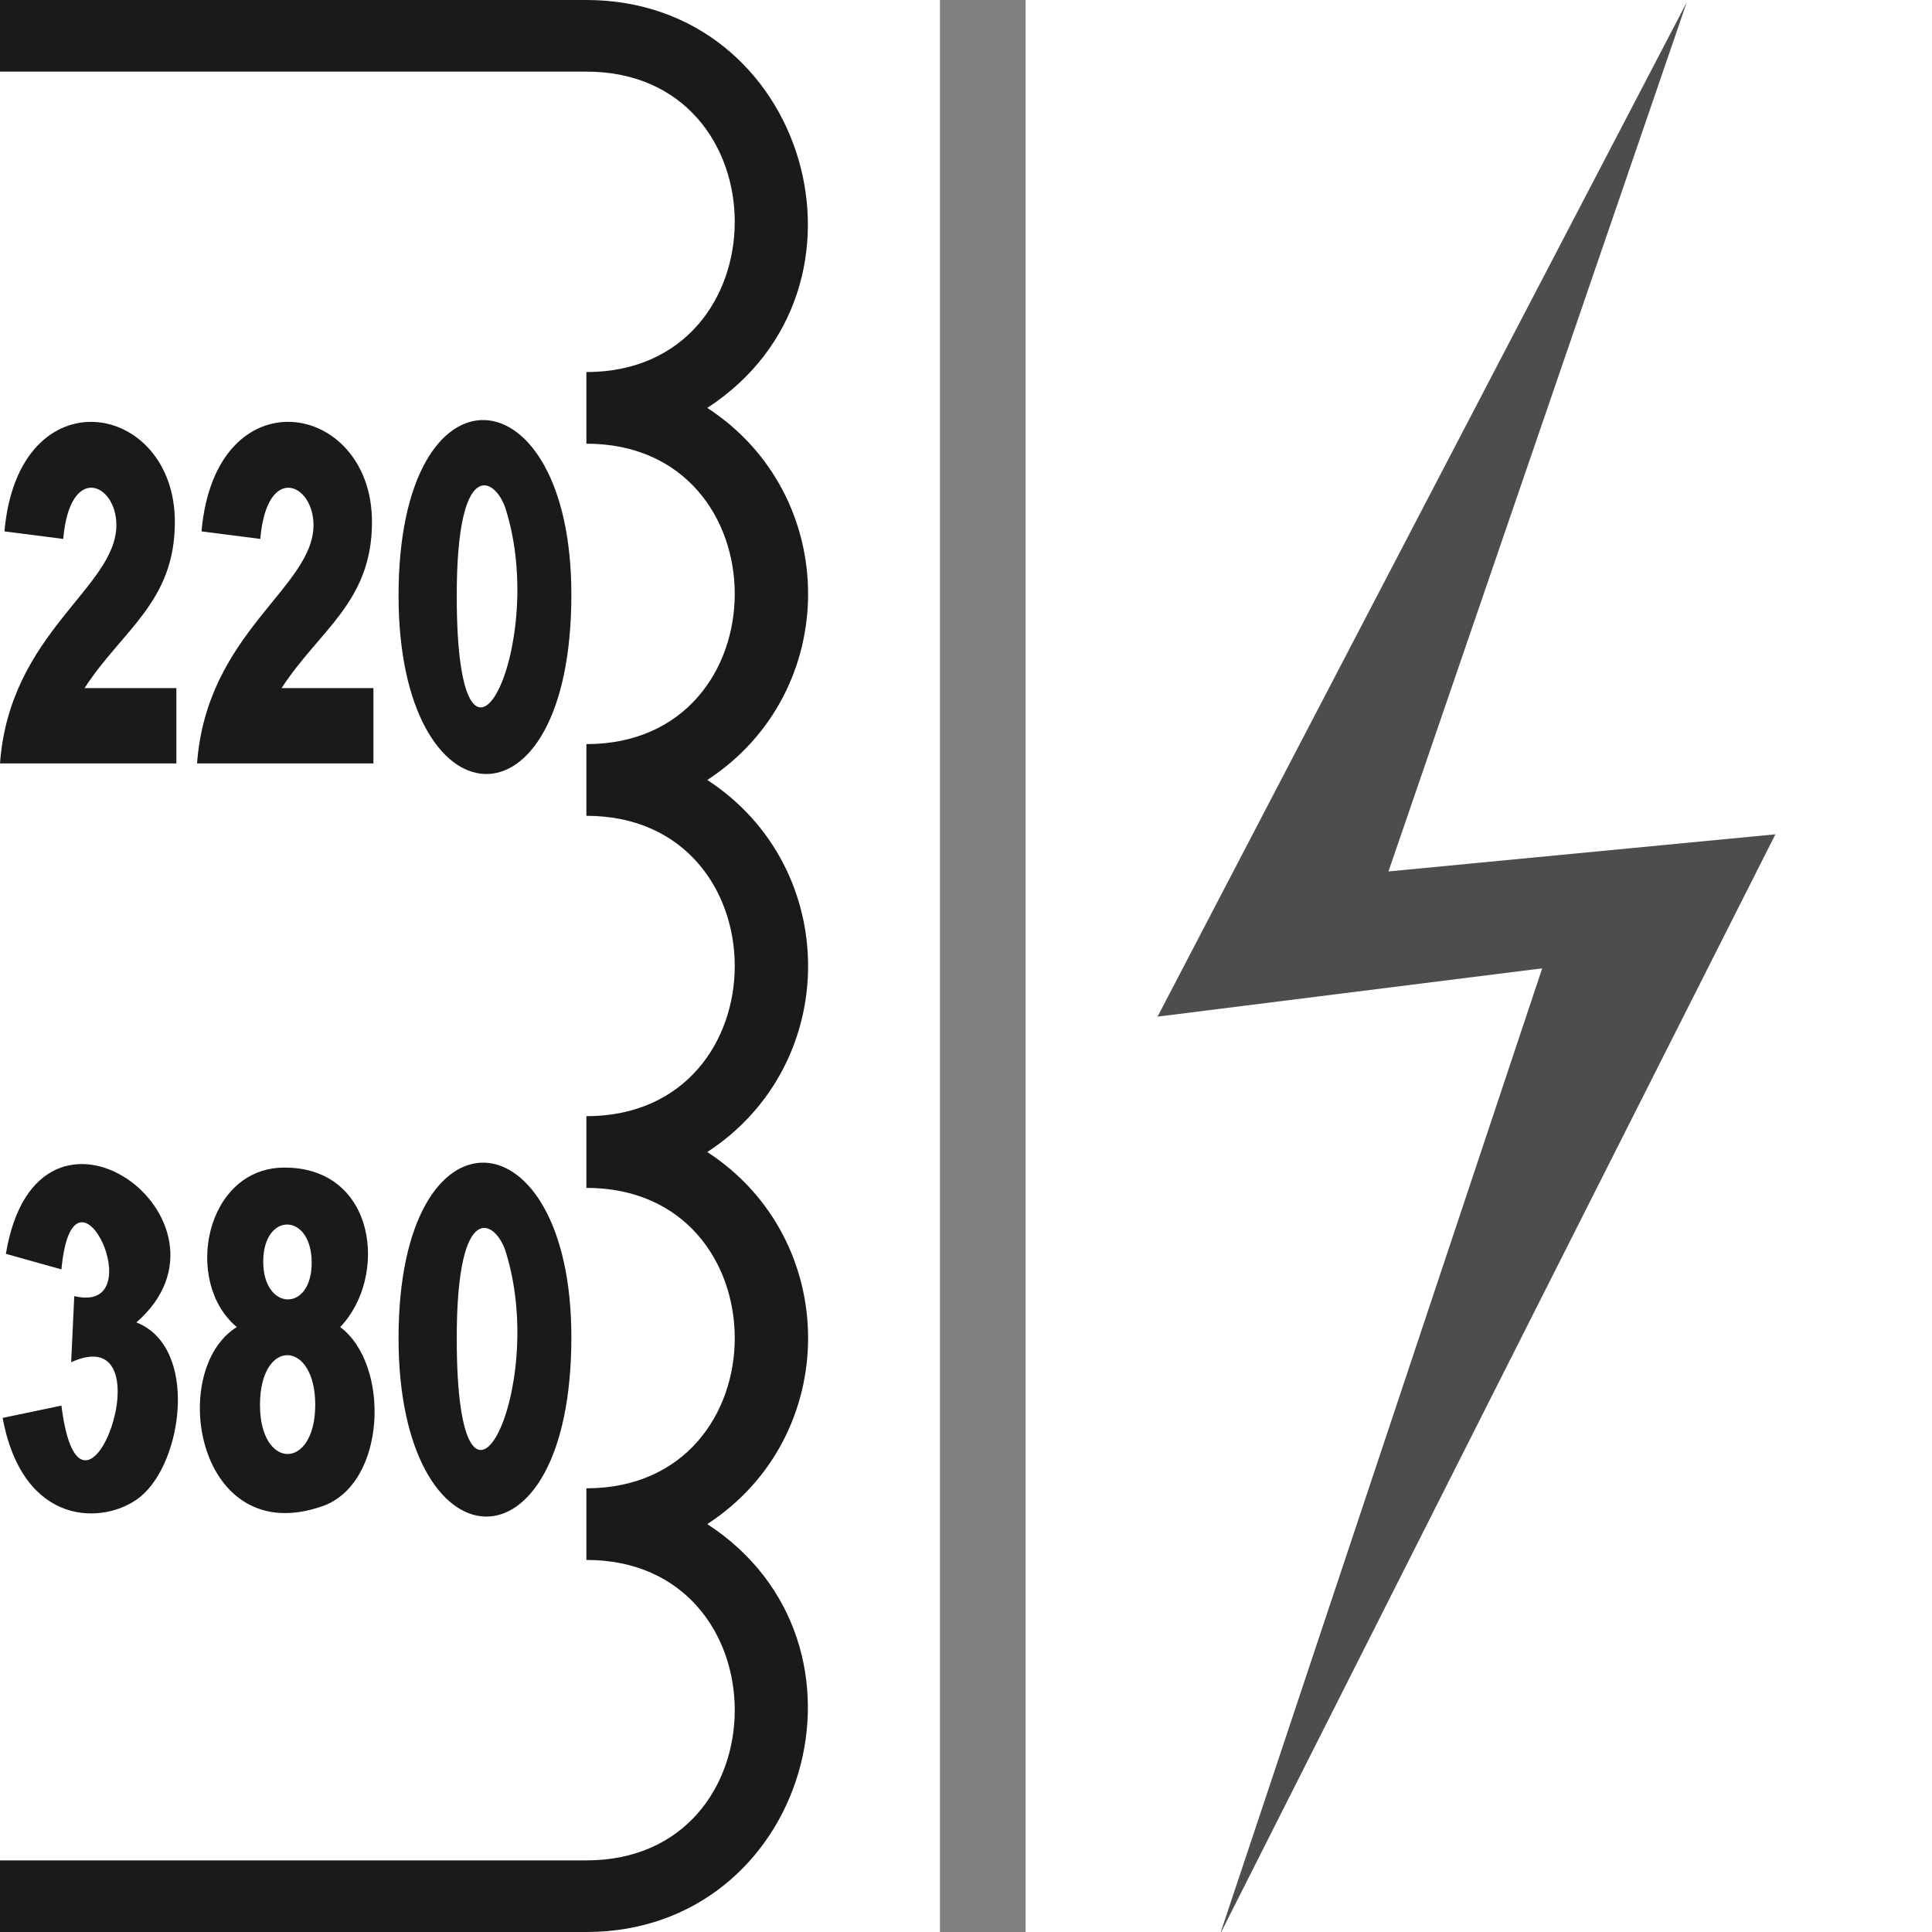
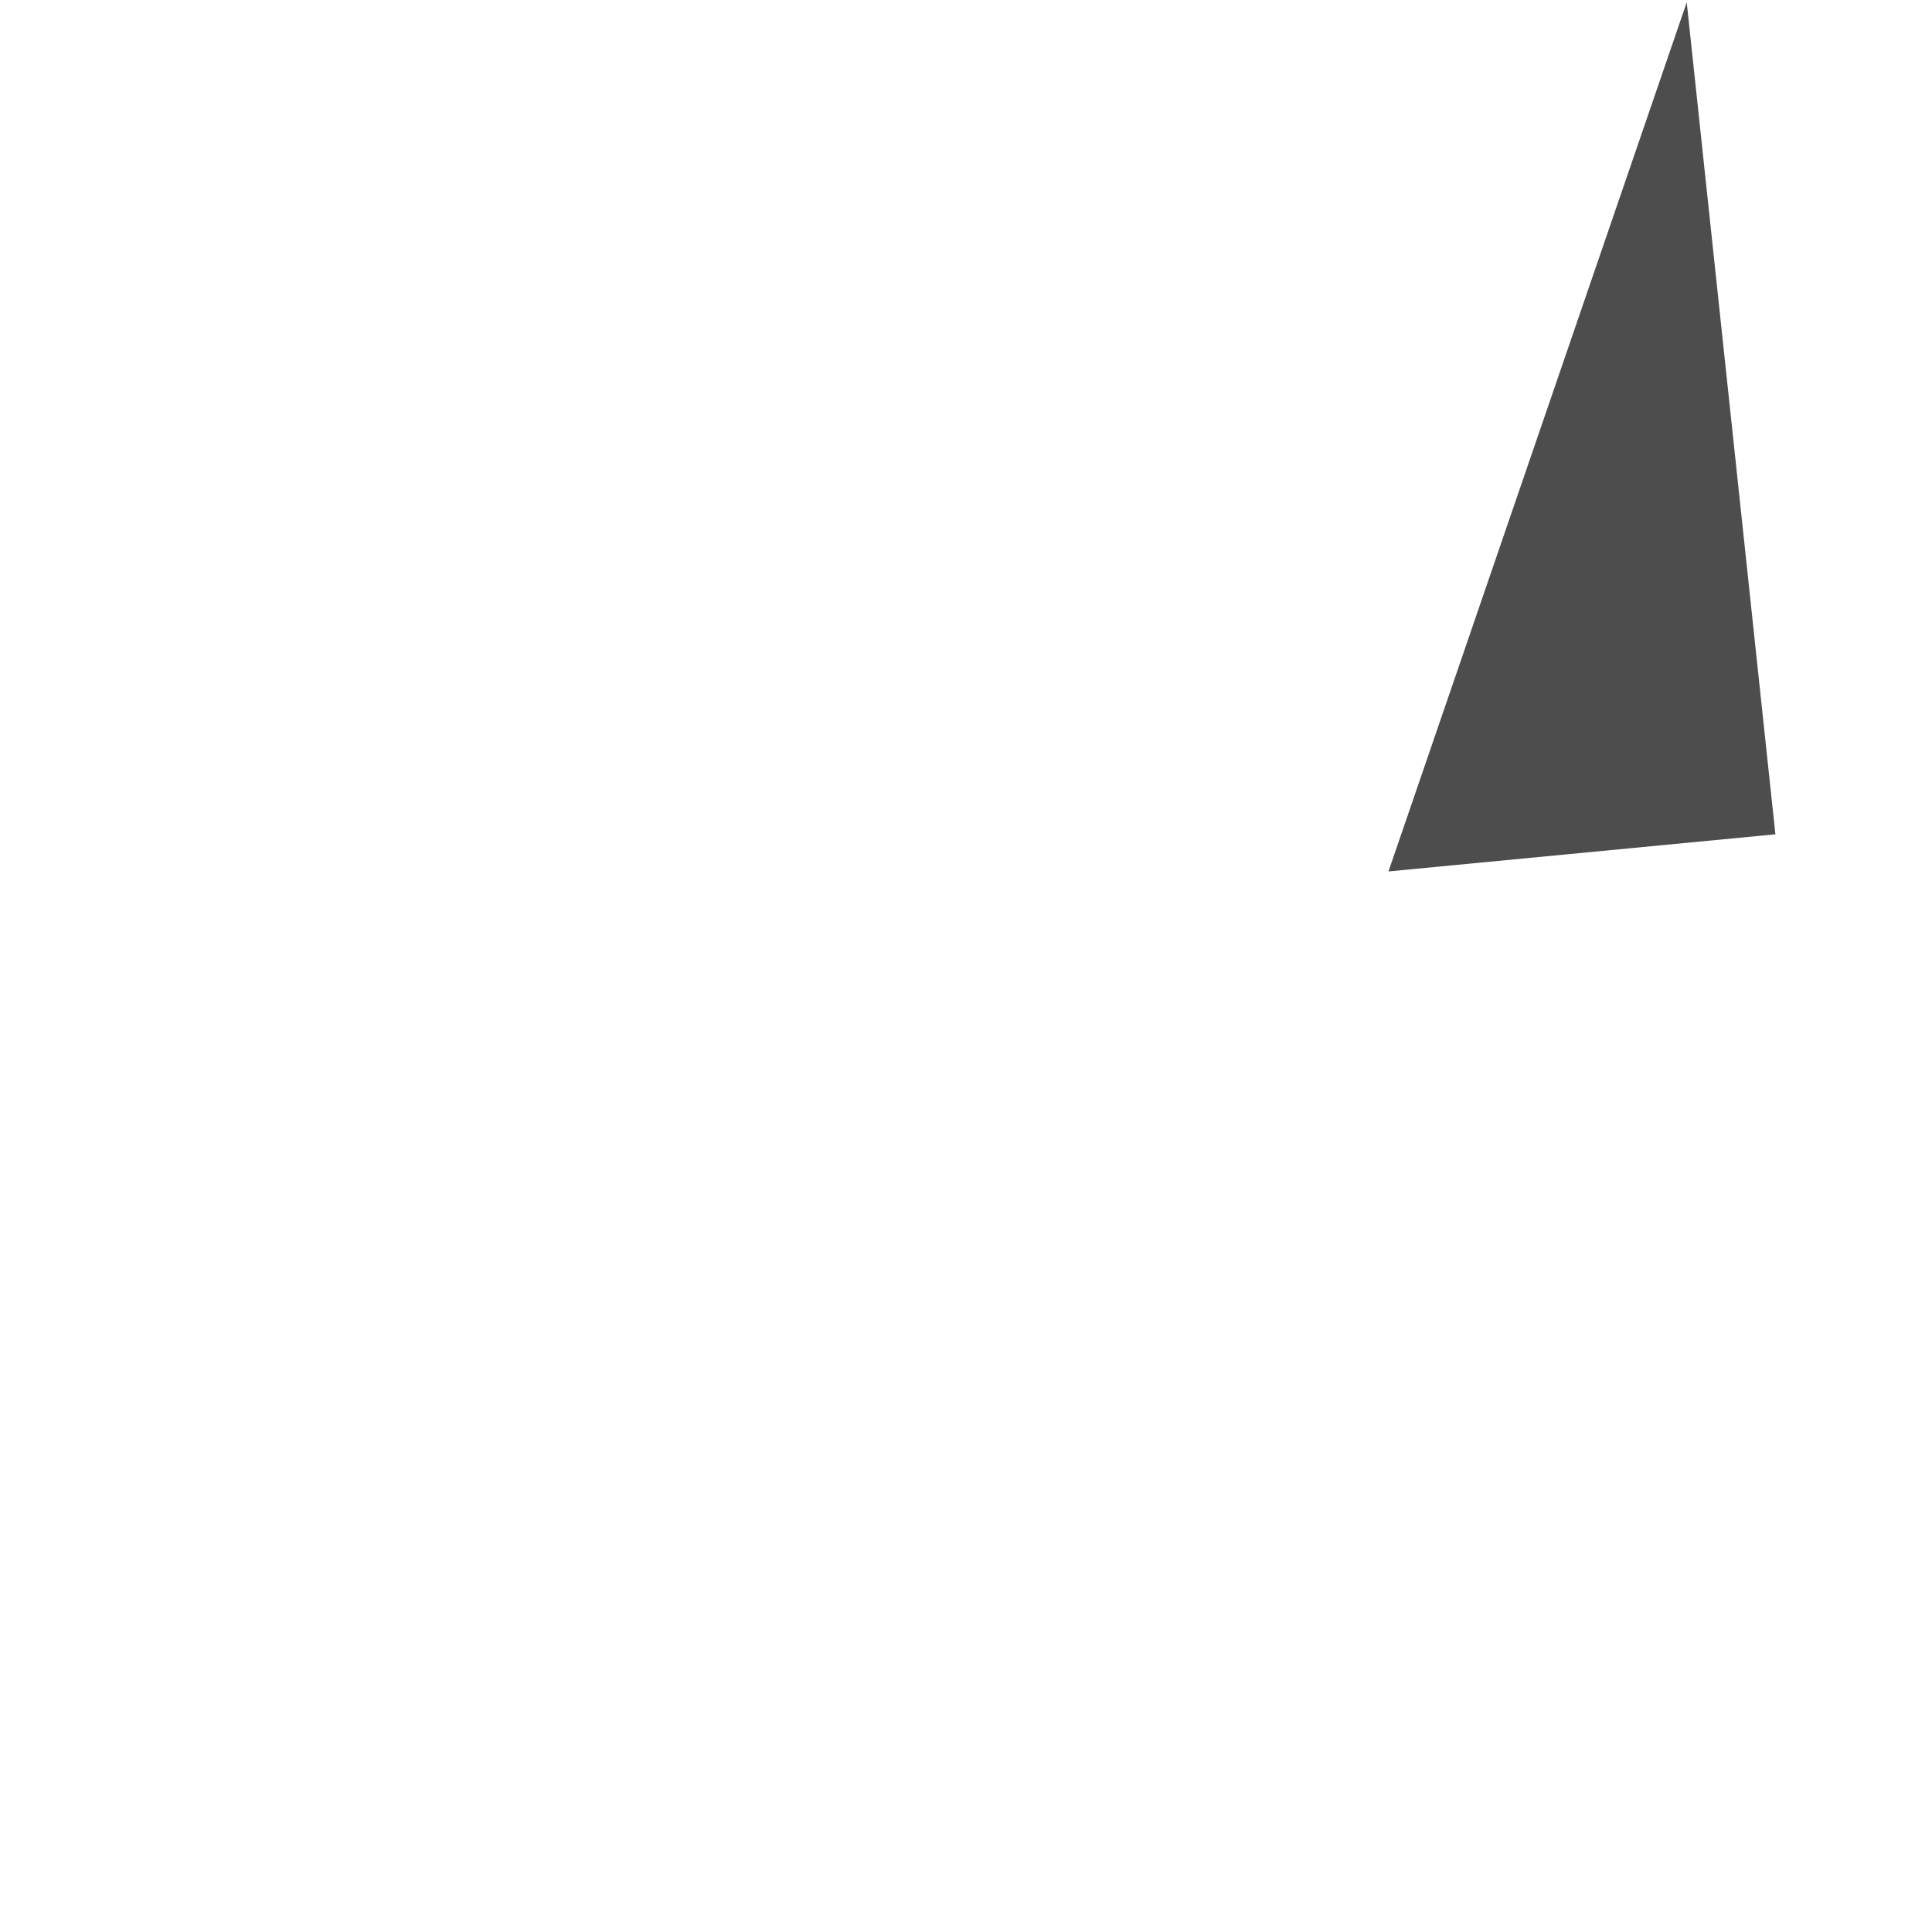
<svg xmlns="http://www.w3.org/2000/svg" xml:space="preserve" width="256" height="256" version="1.0" shape-rendering="geometricPrecision" text-rendering="geometricPrecision" image-rendering="optimizeQuality" fill-rule="evenodd" clip-rule="evenodd" viewBox="0 0 2560 2560">
-   <path fill="#1A1A1A" fill-rule="nonzero" d="M233.7 1011.6H0c12.8-173.8 154.2-232.8 154.2-315.9 0-55.3-61.7-82.6-70.4 18.4l-77.9-10c18.5-209.2 225.8-173.2 225.8-12.5C231.7 798 162 834.7 112 911.8h121.7zm261.1 0H261.1C274 837.8 415.4 778.8 415.4 695.7c0-55.3-61.8-82.6-70.5 18.4l-77.9-10c18.5-209.3 225.9-173.2 225.9-12.5 0 106.4-69.8 143.1-119.8 220.2h121.7zm33.3-222.4c0-319.4 229-300.3 229-1.4 0 324.5-229 309.1-229 1.4m77.1.2c0 307.5 122.6 69 64.9-114.8-13-41.4-64.9-72.8-64.9 114.8M81.4 1682l-73.6-20.6c42.3-253.7 326.4-42.9 172.9 90.9 82.7 32.2 62.1 185.9 4.5 231.6-46.4 36.8-154.7 40.4-181.7-105.1l77.9-16.3c26.5 213.2 145.7-117.7 12.9-57.5l4.1-87.6c106 25.7-1.2-204.2-17-35.4m232.4 76.4c-71.7-59.7-42-211.3 63.2-211.3 122.4 0 137.3 145.3 73.8 211.3 66.8 50.2 61 207.4-23.1 237.2-167 59-206.7-179.7-113.9-237.2m35-86.6c0 65.3 64.2 67.6 64.2 1.3 0-66.6-64.2-67.7-64.2-1.3m-4.3 189.8c0 86.6 73.2 86.9 73.2-.3 0-86.2-73.2-88.9-73.2.3m183.6-88.4c0-319.4 229-300.3 229-1.5 0 324.5-229 309.2-229 1.5m77.1.2c0 307.3 122.6 69.2 64.9-114.8-12.9-41.3-64.9-73.1-64.9 114.8" />
-   <path fill="gray" d="M1245.5 0H1359v2560h-113.5z" />
-   <path fill="#1A1A1A" d="M777 2560c292.1 0 403.6-382 160.2-540.5 178.1-116 178.1-377 0-493 178.1-116 178.1-377 0-493 178.1-116 178.1-377 0-493C1180.6 382 1069.1 0 777 0H0v94.9h777c262.1 0 262.1 398.1 0 398.1v94.9c262.1 0 262.1 398.1 0 398.1v95c262.1 0 262.1 398 0 398v95c262.1 0 262.1 398.1 0 398.1v94.9c262.1 0 262.1 398.1 0 398.1H0v94.9z" />
-   <path fill="#4D4D4D" fill-rule="nonzero" d="m2352.5 1105.5-512.7 49.2L2235 3.1l-701.2 1344 509.7-64-426.9 1280z" />
+   <path fill="#4D4D4D" fill-rule="nonzero" d="m2352.5 1105.5-512.7 49.2L2235 3.1z" />
</svg>